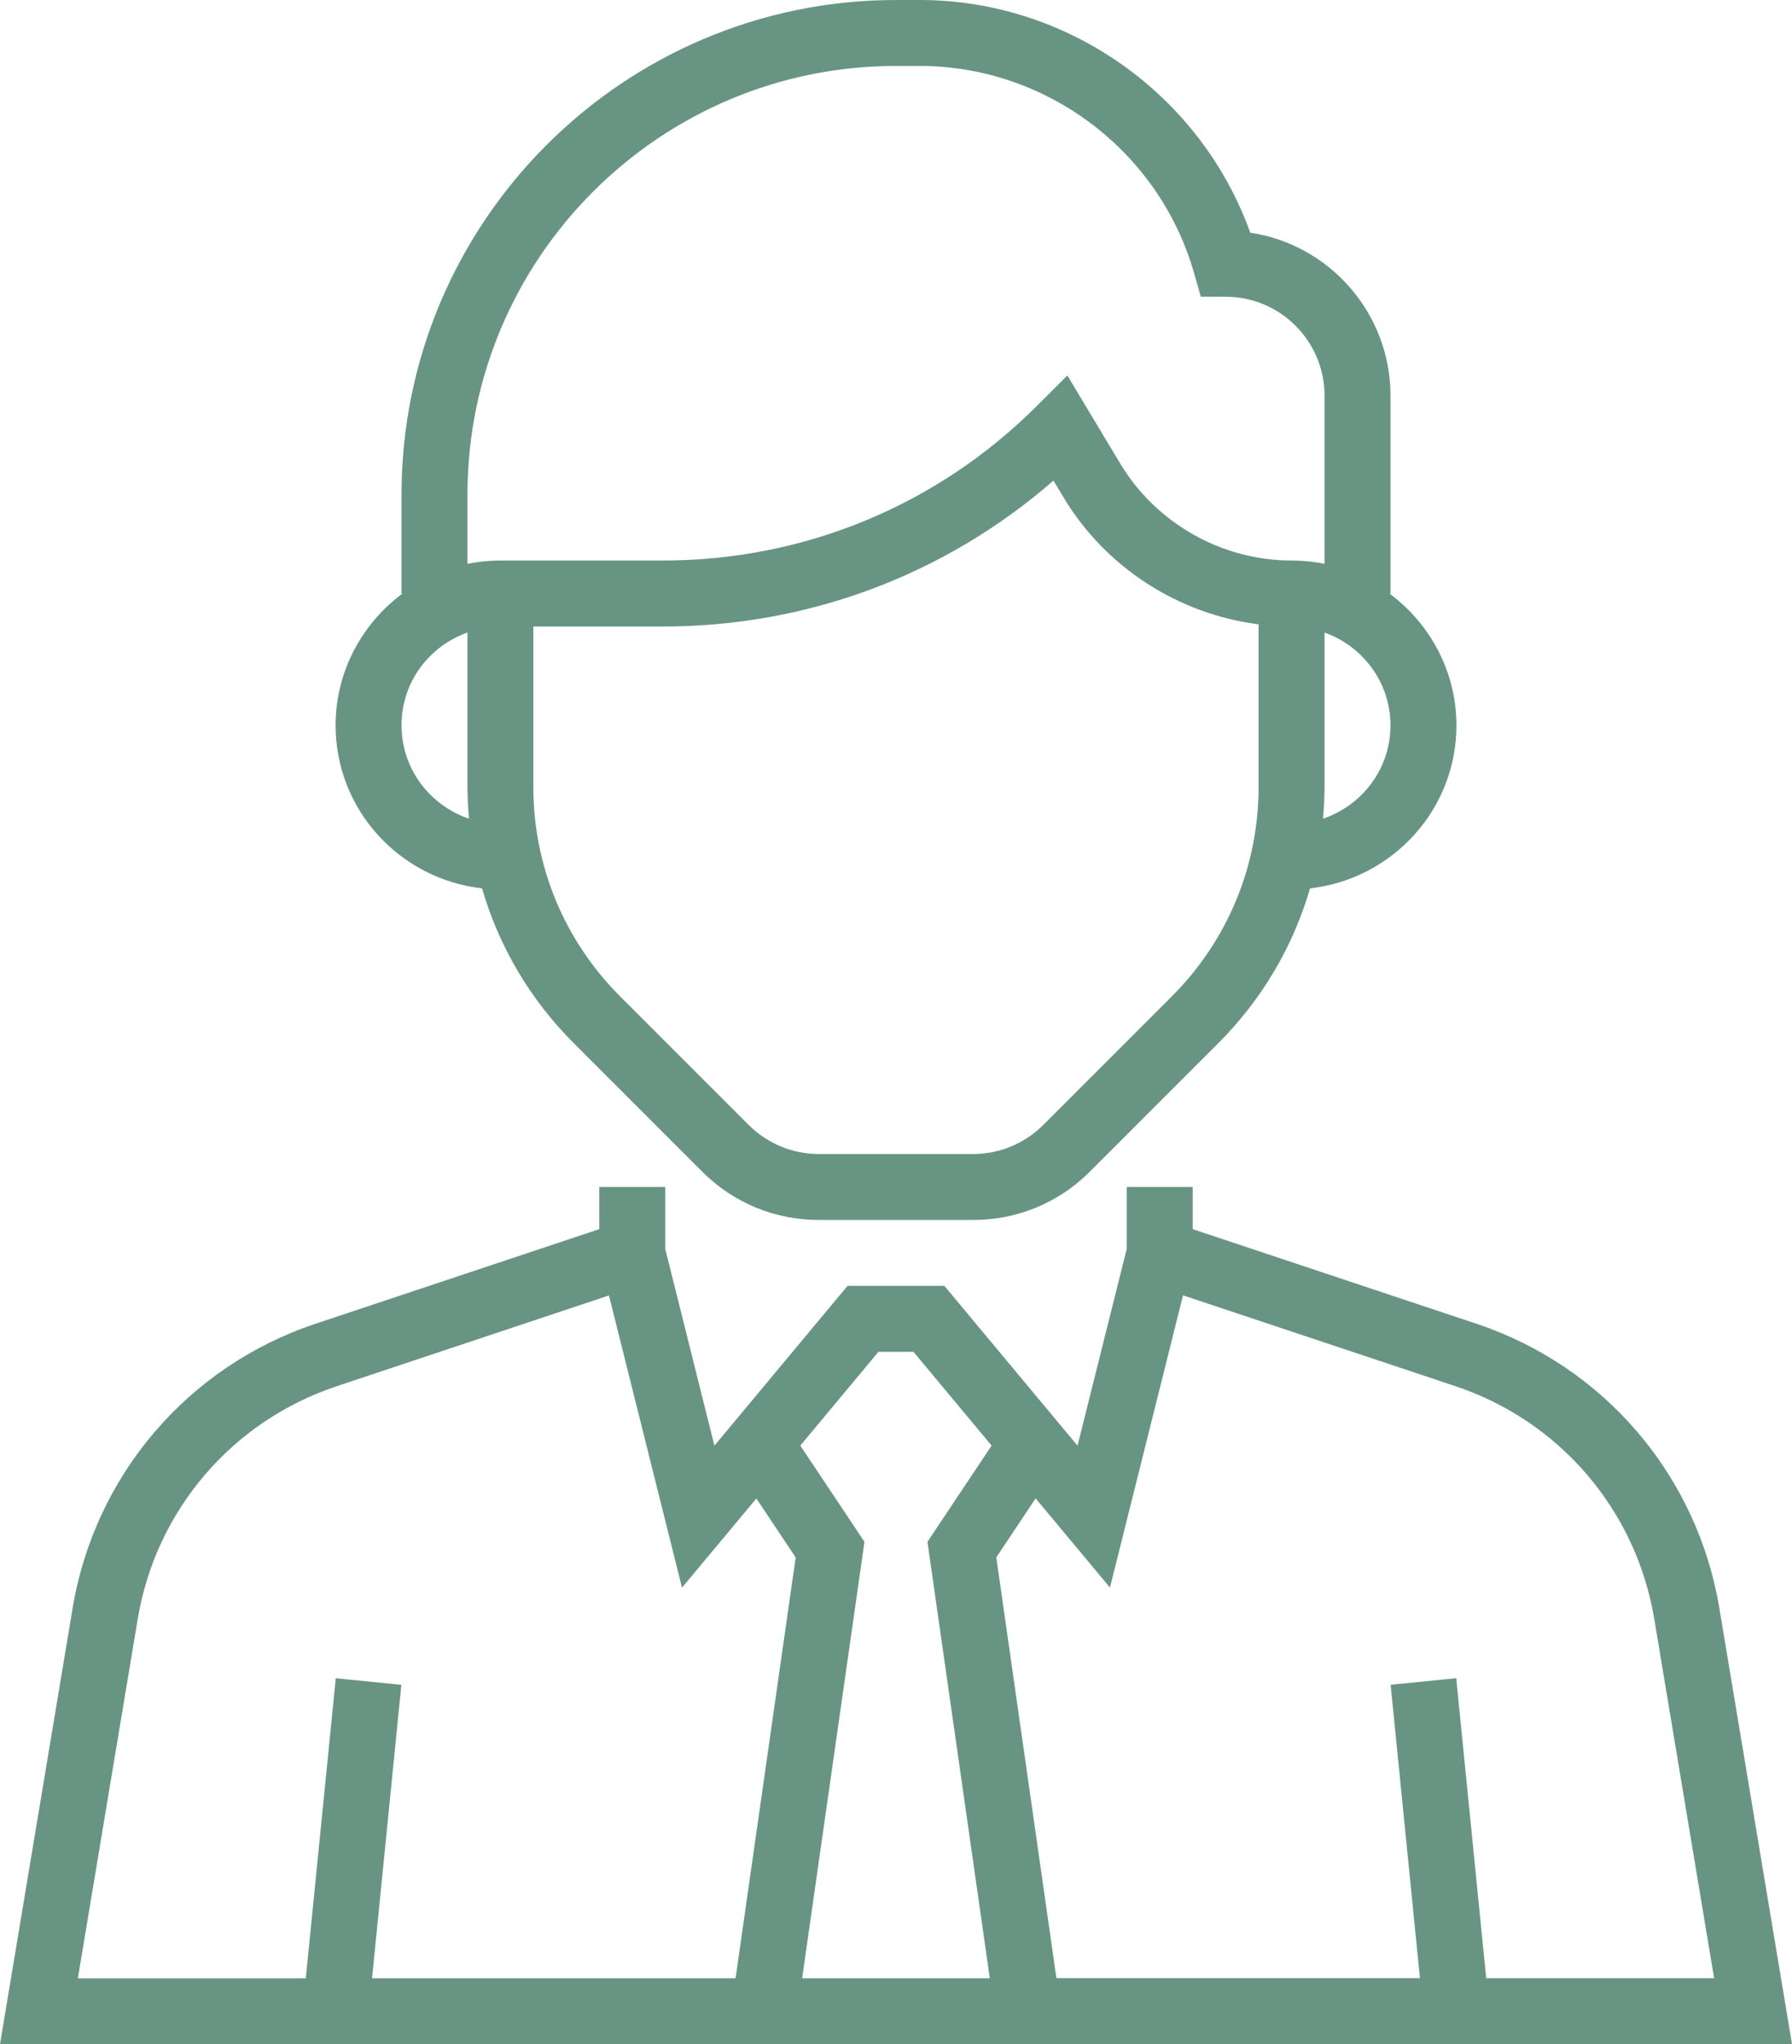
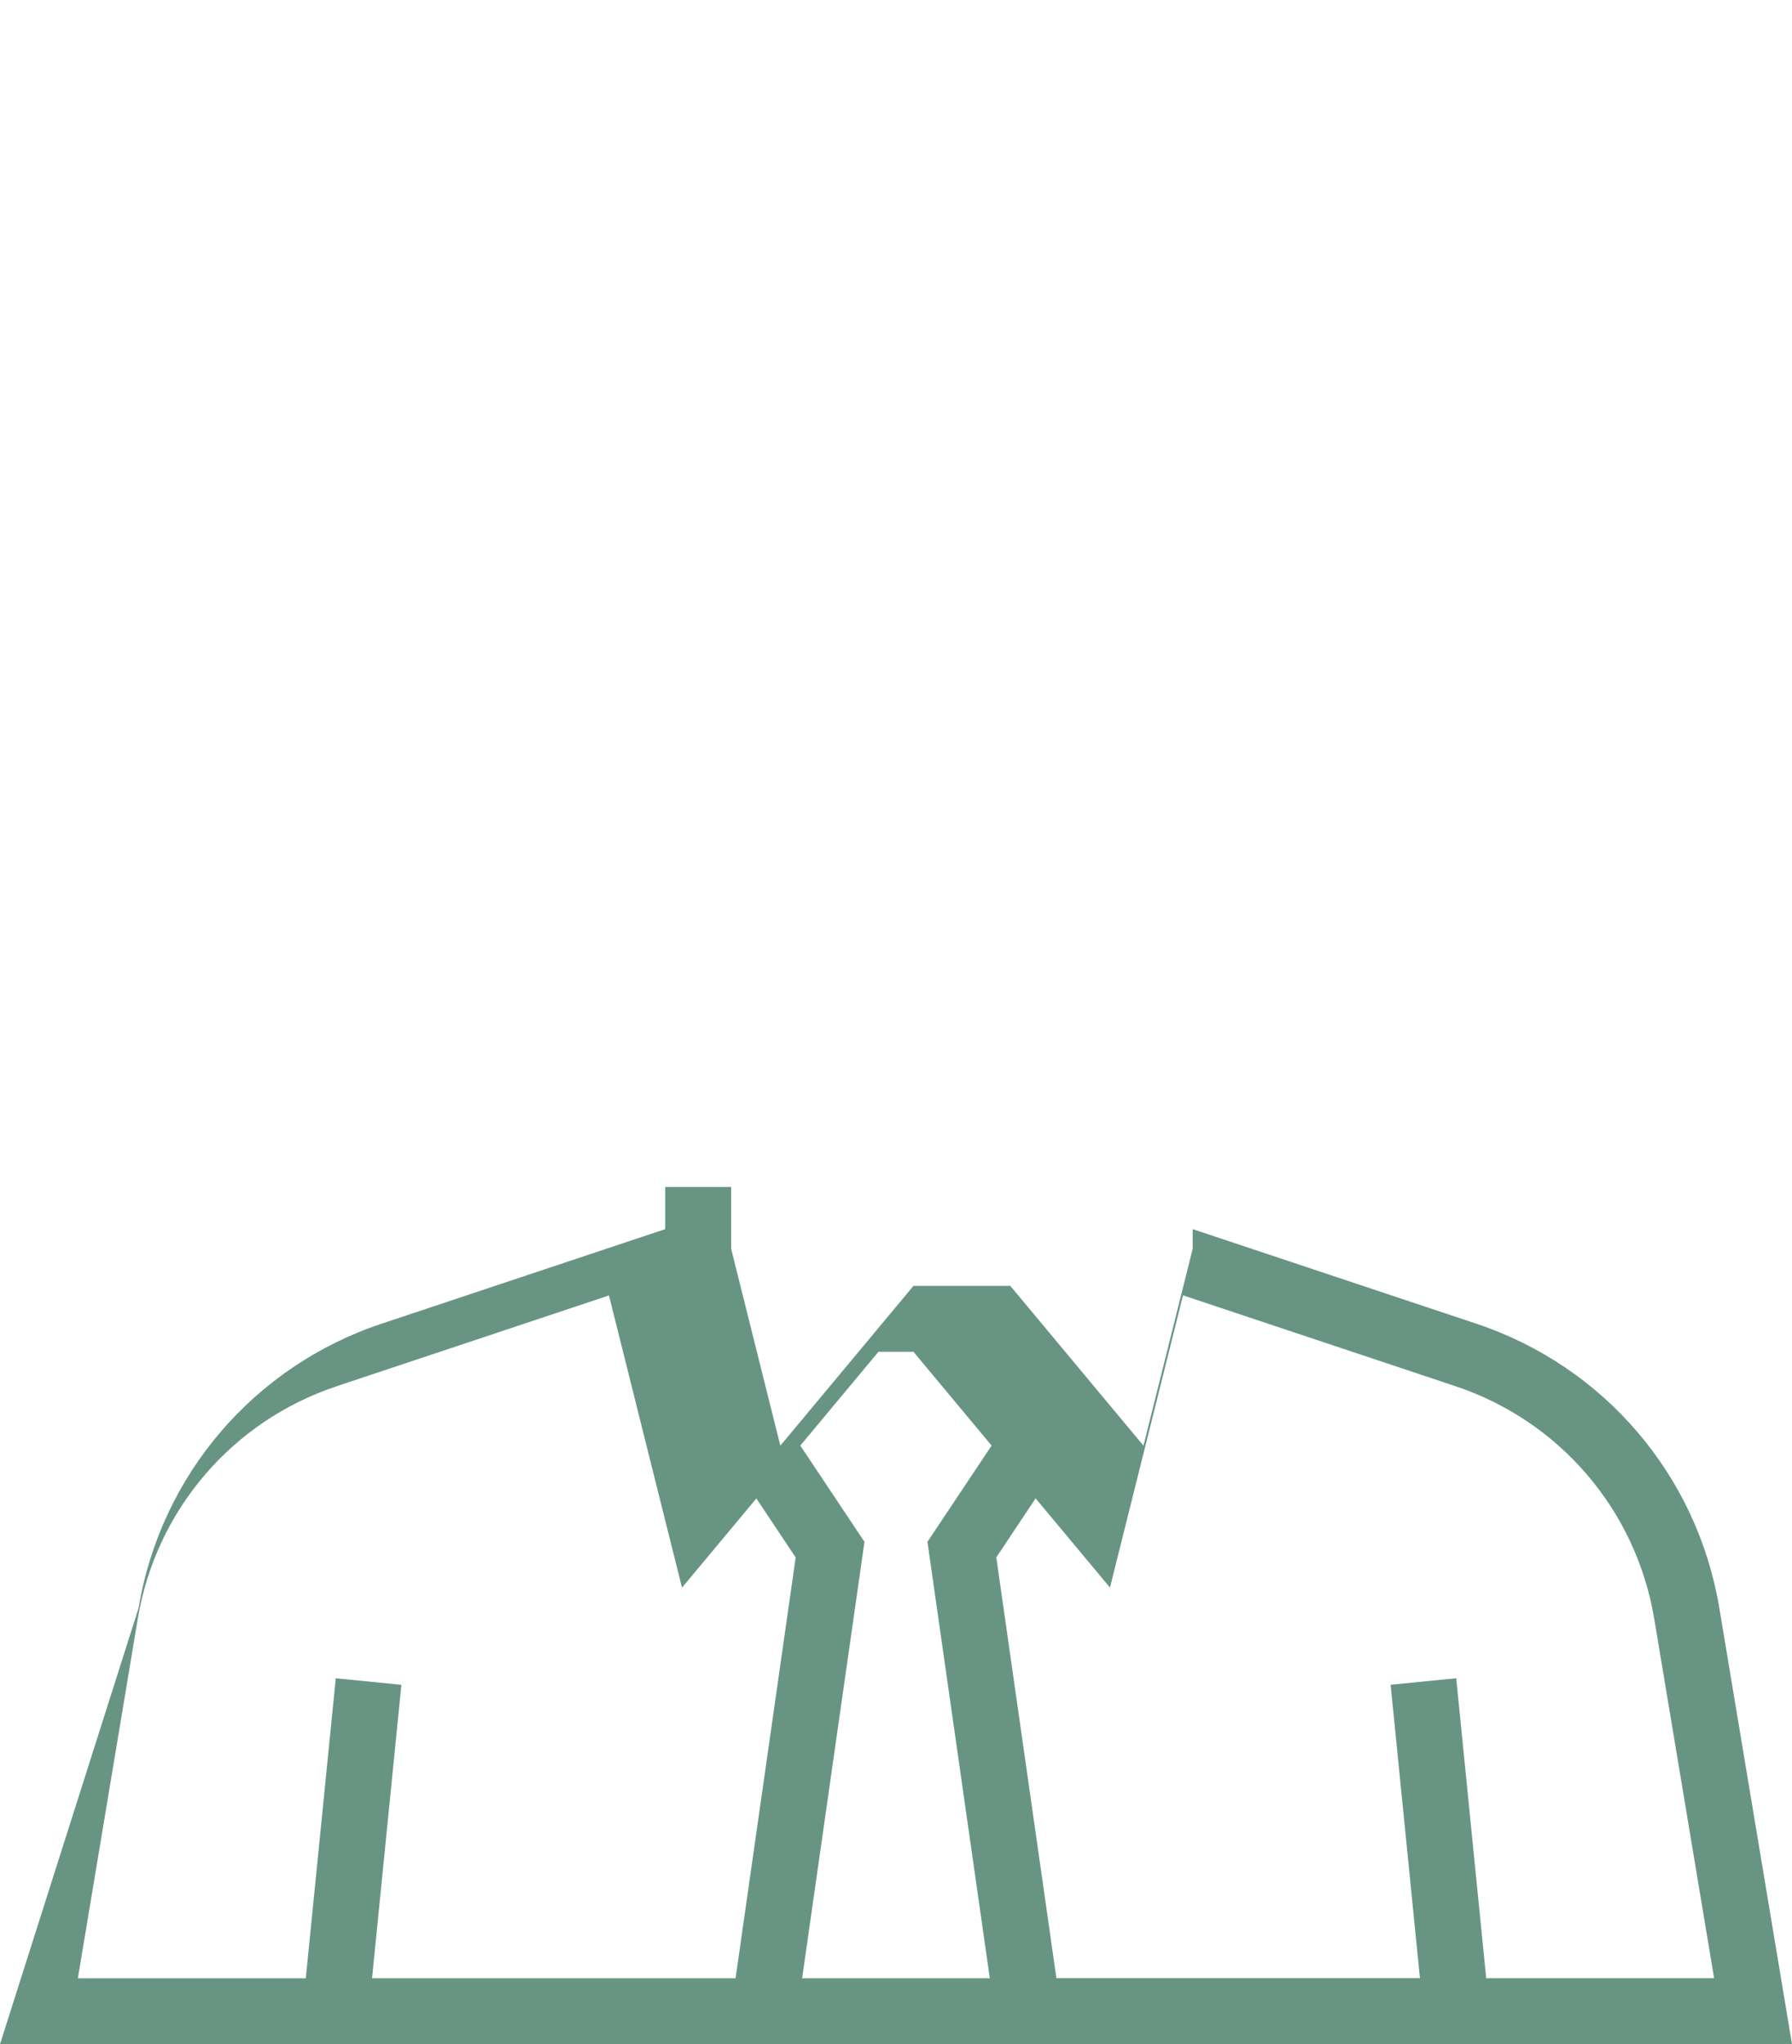
<svg xmlns="http://www.w3.org/2000/svg" id="a" viewBox="0 0 593.88 677.33">
  <defs>
    <style>.b{fill:#689583;}</style>
  </defs>
-   <path class="b" d="M569.8,532.84c-7.33-44.02-38.19-80.13-80.54-94.25l-94-31.33v-13.97h-21.85v20.49l-16.31,65.23-44.13-52.95h-32.09l-44.12,52.95-16.3-65.23v-20.49h-21.85v13.97l-94,31.33c-42.33,14.11-73.2,50.23-80.54,94.25L0,677.33H593.88l-24.08-144.49Zm-326.03,122.64H123.3l9.72-97.23-21.74-2.17-9.94,99.42H25.8l19.84-119.05c6-36.02,31.26-65.56,65.9-77.12l90.27-30.1,24.21,96.83,24.64-29.56,13.03,19.56-19.92,139.43Zm84.27,0h-62.21l20.66-144.61-21.26-31.89,25.89-31.07h11.61l25.89,31.07-21.26,31.89,20.67,144.61Zm164.5,0l-9.94-99.42-21.74,2.17,9.72,97.23h-120.48l-19.92-139.43,13.03-19.56,24.64,29.56,24.21-96.83,90.27,30.1c34.64,11.55,59.89,41.1,65.9,77.12l19.84,119.05h-75.53Z" />
-   <path class="b" d="M159.75,294.36c5.57,19.17,15.86,36.75,30.37,51.26l42.61,42.61c10.31,10.31,24.02,15.99,38.62,15.99h51.2c14.58,0,28.31-5.68,38.62-15.99l42.61-42.61c14.51-14.51,24.8-32.1,30.37-51.26,27.21-3.08,48.52-25.98,48.52-54.01,0-17.93-8.81-33.74-22.19-43.7h.34v-65.55c0-27.34-20.21-50.07-46.47-54.01C397.9,31.33,353.91,0,304.81,0h-7.87c-90.36,0-163.87,73.51-163.87,163.87v32.77h.34c-13.38,9.96-22.19,25.77-22.19,43.7,0,28.03,21.3,50.93,48.53,54.01Zm257.36-33.72c0,26.27-10.23,50.96-28.8,69.54l-42.61,42.61c-6.1,6.1-14.54,9.59-23.17,9.59h-51.2c-8.63,0-17.06-3.5-23.17-9.59l-42.61-42.61c-18.57-18.57-28.8-43.26-28.8-69.52v-53.07h42.92c48.08,0,93.54-17.08,129.46-48.35l3.34,5.57c13.94,23.24,38.06,38.68,64.63,42.05v53.79h0Zm43.7-20.29c0,14.41-9.42,26.55-22.36,30.92,.31-3.51,.51-7.05,.51-10.62v-51.06c12.68,4.52,21.85,16.54,21.85,30.76ZM154.92,163.87c0-78.31,63.71-142.02,142.02-142.02h7.87c41.97,0,79.35,28.19,90.88,68.55l2.26,7.92h8.24c18.07,0,32.77,14.7,32.77,32.77v55.73c-3.53-.72-7.19-1.1-10.92-1.1-23.14,0-44.91-12.32-56.82-32.17l-17.49-29.15-9.9,9.9c-33.16,33.16-77.24,51.42-124.14,51.42h-53.85c-3.74,0-7.4,.38-10.92,1.1v-22.95Zm0,45.71v51.06c0,3.57,.21,7.11,.51,10.63-12.95-4.38-22.36-16.52-22.36-30.93s9.17-26.24,21.85-30.76Z" />
+   <path class="b" d="M569.8,532.84c-7.33-44.02-38.19-80.13-80.54-94.25l-94-31.33v-13.97v20.49l-16.31,65.23-44.13-52.95h-32.09l-44.12,52.95-16.3-65.23v-20.49h-21.85v13.97l-94,31.33c-42.33,14.11-73.2,50.23-80.54,94.25L0,677.33H593.88l-24.08-144.49Zm-326.03,122.64H123.3l9.72-97.23-21.74-2.17-9.94,99.42H25.8l19.84-119.05c6-36.02,31.26-65.56,65.9-77.12l90.27-30.1,24.21,96.83,24.64-29.56,13.03,19.56-19.92,139.43Zm84.27,0h-62.21l20.66-144.61-21.26-31.89,25.89-31.07h11.61l25.89,31.07-21.26,31.89,20.67,144.61Zm164.5,0l-9.94-99.42-21.74,2.17,9.72,97.23h-120.48l-19.92-139.43,13.03-19.56,24.64,29.56,24.21-96.83,90.27,30.1c34.64,11.55,59.89,41.1,65.9,77.12l19.84,119.05h-75.53Z" />
</svg>